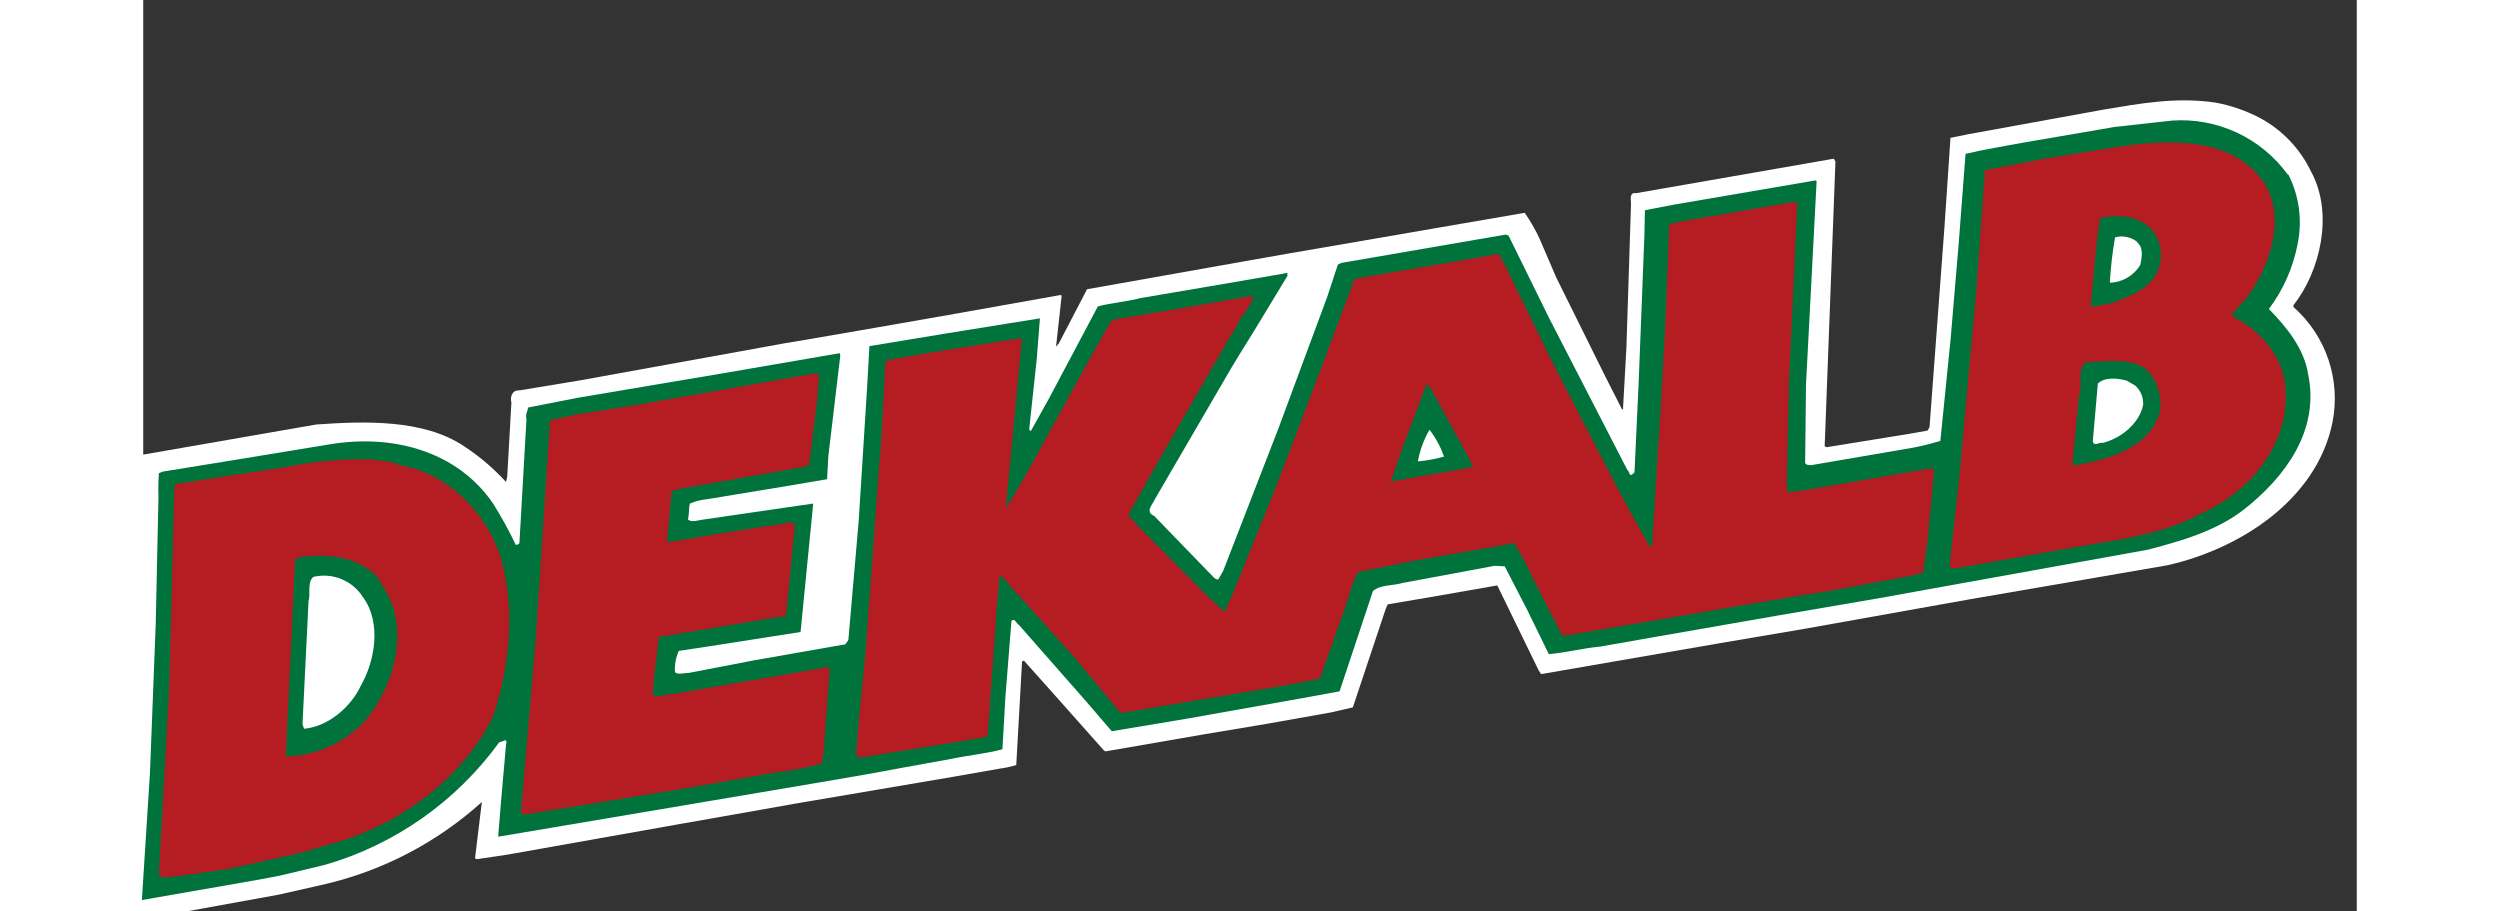
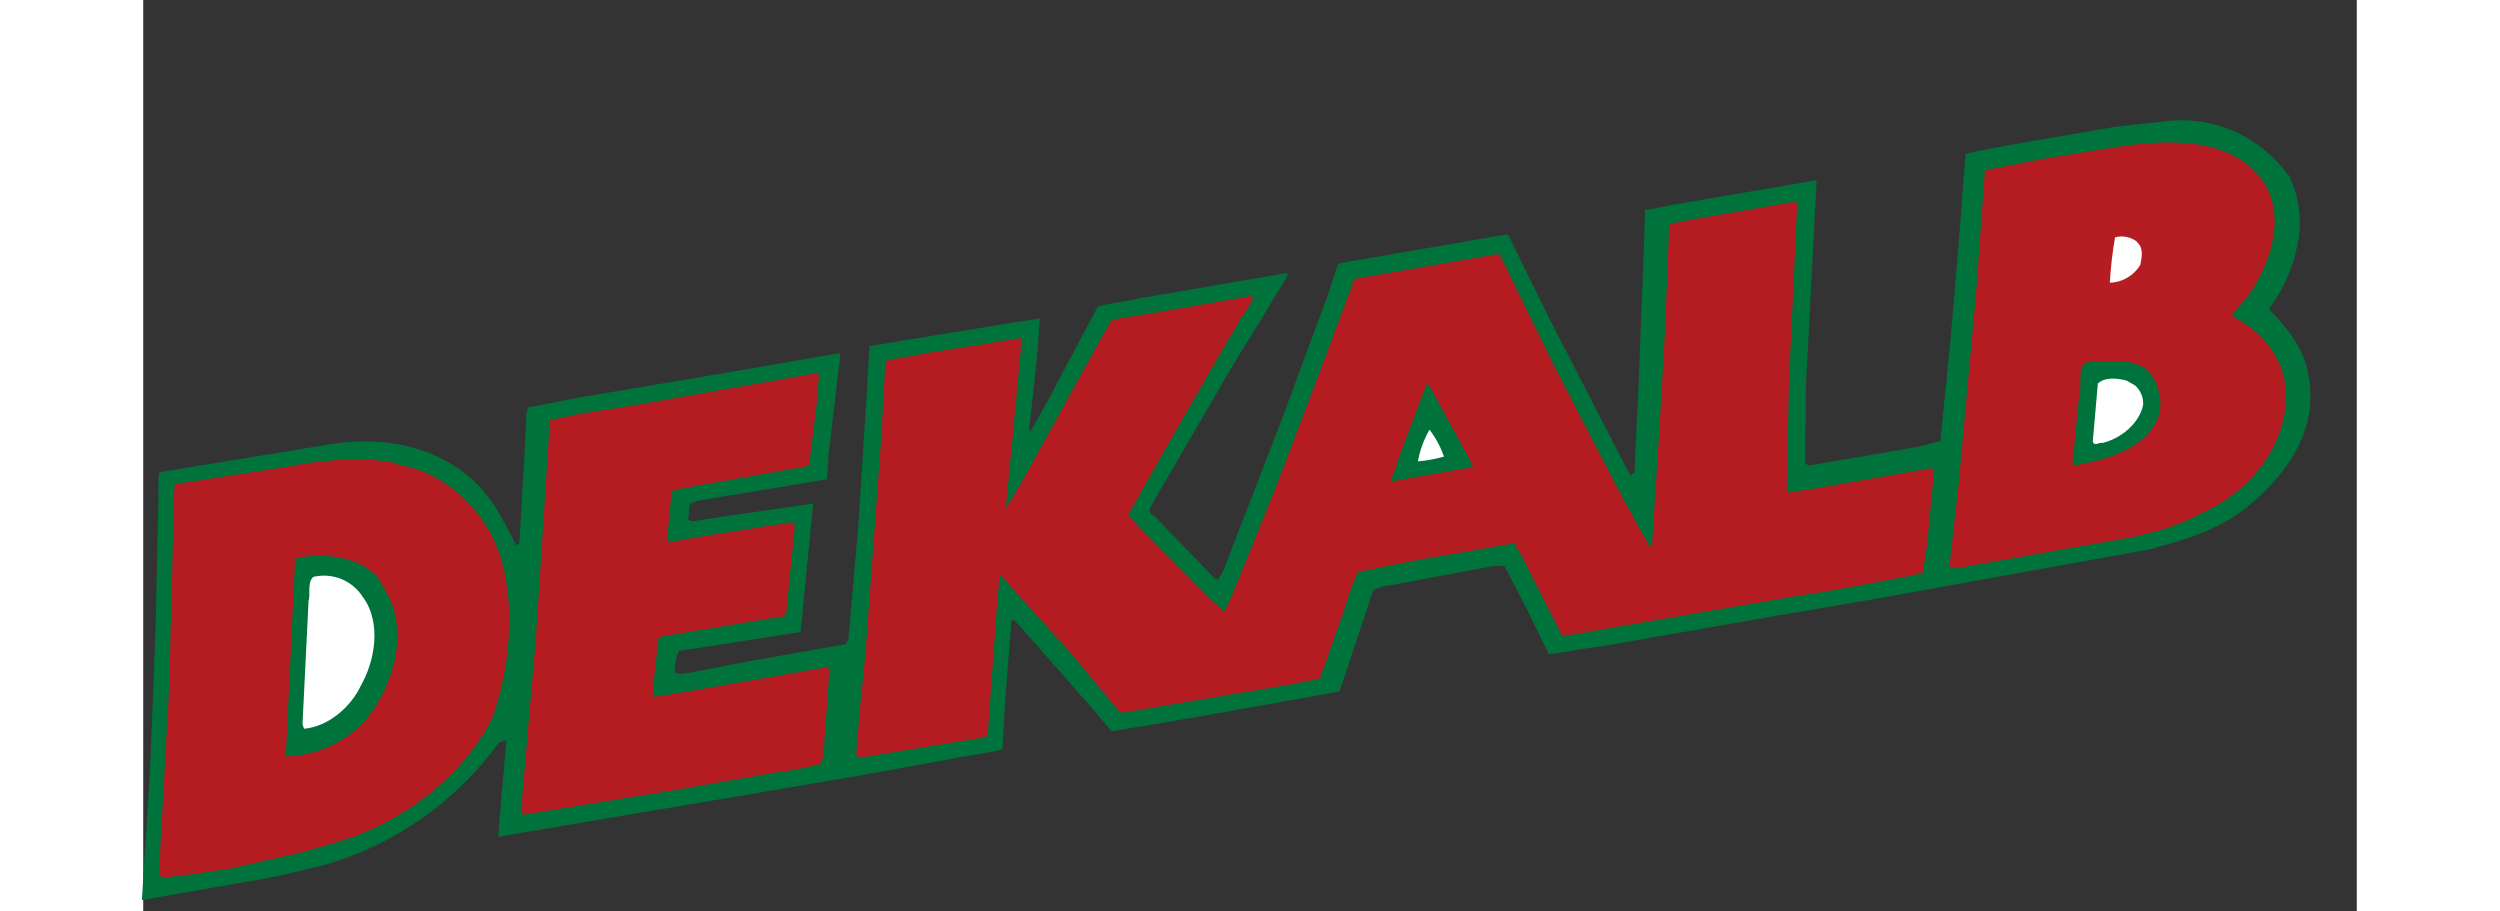
<svg xmlns="http://www.w3.org/2000/svg" width="96" height="35" viewBox="22 24 85 35" fill="none">
  <rect x="22" y="24" width="85" height="35" fill="#333333" stroke="none" />
-   <path d="M105.268 30.63C106.106 32.227 105.604 34.402 104.569 35.72V35.789C105.183 36.33 105.646 37.024 105.909 37.8C106.172 38.577 106.227 39.41 106.068 40.215C105.452 43.245 102.429 45.106 99.716 45.708L97.915 46.019L92.197 47.003L85.75 48.154L82.561 48.695L75.678 49.886L75.584 49.742L74.015 46.519L73.984 46.482L71.317 46.948L69.788 47.207L69.714 47.374L68.449 51.163L67.614 51.356L65.151 51.794L62.693 52.205L58.951 52.853L58.885 52.812L57.047 50.743L55.819 49.368L55.747 49.4L55.524 53.379C55.319 53.44 55.11 53.486 54.899 53.514L53.106 53.828L47.044 54.858L44.686 55.276L42.467 55.667L35.986 56.818L34.807 56.993L34.741 56.956L34.999 54.835V54.801C33.274 56.357 31.181 57.447 28.919 57.966L27.216 58.352L22.88 59.14L21.082 59.428L21.019 59.321L21.305 55.414L21.495 50.844L21.641 45.204L21.678 42.695L21.707 41.596L21.781 41.495L28.644 40.301C30.502 40.169 32.774 40.091 34.328 41.141C34.917 41.528 35.456 41.987 35.931 42.508L35.977 42.304L36.138 39.455C36.08 39.245 36.163 38.974 36.439 38.992L38.759 38.609L46.7 37.17L47.459 37.044L50.164 36.577L53.284 36.031L57.236 35.326L57.267 35.363L57.052 37.311L57.164 37.179L58.242 35.107L64.265 34.037L66.031 33.726L75.048 32.172C75.268 32.487 75.46 32.821 75.621 33.17L76.258 34.652L78.136 38.442L78.787 39.722H78.822L78.954 37.354L79.131 31.821C79.131 31.683 79.054 31.369 79.326 31.418L86.917 30.094L86.981 30.201L86.567 41.135L86.636 41.173L89.791 40.663L90.519 40.534L90.594 40.402L91.167 32.722L91.394 29.361V29.294L92.054 29.159L97.27 28.21C98.655 27.979 100.046 27.715 101.572 27.939C102.158 28.048 102.725 28.242 103.255 28.515C104.135 28.982 104.839 29.723 105.263 30.627" fill="white" />
  <path d="M104.377 30.708C104.793 31.533 104.916 32.476 104.727 33.381C104.553 34.283 104.176 35.133 103.625 35.867C104.308 36.56 104.979 37.389 105.131 38.362C105.59 40.557 104.219 42.339 102.676 43.559C101.598 44.396 100.273 44.767 98.985 45.107L88.687 46.965L84.773 47.636L80.164 48.439L77.944 48.83C77.253 48.893 76.628 49.066 75.974 49.118L75.143 47.417L74.282 45.748L73.904 45.725L70.368 46.384C69.983 46.502 69.507 46.442 69.221 46.698L67.939 50.548L66.505 50.81L62.103 51.593L59.192 52.079L58.165 50.885L55.627 47.998C55.527 47.958 55.472 47.711 55.34 47.843L55.108 50.758L54.993 52.772C54.365 52.942 53.674 53.005 53.015 53.144L51.234 53.466L49.8 53.73L47.858 54.064L35.662 56.125H35.63L35.742 54.755L35.934 52.562C35.949 52.54 35.954 52.514 35.949 52.488C35.944 52.462 35.93 52.439 35.908 52.424L35.665 52.511C34.021 54.775 31.673 56.427 28.991 57.207L27.25 57.624L26.419 57.782L21.948 58.562L22.258 53.687L22.479 47.984L22.585 43.066C22.573 42.768 22.579 42.469 22.602 42.172L22.742 42.111L25.409 41.679L29.137 41.067C31.564 40.652 34.067 41.314 35.447 43.354C35.762 43.861 36.049 44.384 36.307 44.922C36.376 44.922 36.445 44.894 36.447 44.828L36.717 40.091C36.66 39.916 36.769 39.783 36.777 39.648L38.687 39.274L44.334 38.322L48.702 37.57C48.77 37.539 48.765 37.642 48.765 37.677L48.309 41.51L48.26 42.402L46.734 42.661L43.651 43.17C43.423 43.191 43.199 43.248 42.989 43.34C42.946 43.51 42.966 43.751 42.92 43.956C43.086 44.068 43.299 43.976 43.471 43.956L47.727 43.337L47.242 48.269L43.571 48.844L42.567 48.994C42.45 49.251 42.399 49.533 42.418 49.814C42.55 49.924 42.76 49.834 42.932 49.843L45.429 49.362L48.965 48.741L49.077 48.574L49.473 44.016L49.791 38.972L49.886 37.291L52.831 36.805L56.399 36.23H56.433L56.313 37.769L56.026 40.439C56.023 40.458 56.023 40.477 56.028 40.494C56.033 40.512 56.042 40.529 56.055 40.543H56.089L56.777 39.309L58.658 35.766C59.183 35.625 59.768 35.588 60.29 35.447L62.716 35.035L65.731 34.517C65.799 34.517 65.871 34.457 65.937 34.494V34.595L64.687 36.658C64.271 37.323 63.858 37.988 63.476 38.655L60.855 43.156C60.775 43.357 60.448 43.651 60.818 43.809L63.112 46.177C63.156 46.223 63.215 46.251 63.279 46.255L63.471 45.921L65.599 40.431L67.463 35.407L67.876 34.155L68.016 34.094L74.325 33.007L74.428 33.047L75.997 36.235L78.994 42.054C79.091 42.128 79.051 42.264 79.155 42.235L79.264 42.14L79.424 38.704L79.645 33.033L79.665 32.072L80.775 31.859L86.224 30.926L86.258 30.964L85.851 38.756L85.817 41.783C85.877 41.892 86.086 41.867 86.189 41.838L89.553 41.262C90.046 41.187 90.533 41.077 91.01 40.931L91.403 37.027L91.713 33.361L91.977 29.908C92.671 29.741 93.433 29.62 94.162 29.482L97.523 28.906L97.663 28.88L99.906 28.63C100.762 28.57 101.619 28.73 102.397 29.093C103.175 29.456 103.848 30.012 104.354 30.708" fill="#00733C" />
  <path d="M103.497 31.105C104.277 32.492 103.626 34.27 102.771 35.435L102.223 36.057L102.252 36.163C103.399 36.739 104.32 37.864 104.274 39.208C104.3 41.205 102.794 42.949 101.036 43.705C99.797 44.393 98.372 44.655 96.921 44.882L91.618 45.82L91.38 45.806V45.567L91.733 42.385L92.395 35.087L92.722 30.526L93.172 30.449L94.942 30.103L97.781 29.646C99.722 29.344 102.304 29.214 103.499 31.108" fill="#B61D22" />
-   <path d="M99.175 32.857C99.351 33.1 99.456 33.388 99.475 33.688C99.495 33.988 99.43 34.288 99.287 34.552C98.905 35.185 98.171 35.415 97.54 35.657C97.253 35.674 97.05 35.801 96.78 35.752L97.029 33.162L97.144 32.377C97.841 32.21 98.693 32.293 99.175 32.869" fill="#00733C" />
  <path d="M85.512 31.87L85.197 38.672L85.111 42.626C85.14 42.73 85.111 42.833 85.163 42.914L85.994 42.79L90.637 41.984C90.706 41.984 90.769 42.025 90.766 42.094L90.508 44.868L90.342 45.993L89.892 46.108L86.66 46.709L85.656 46.859L76.611 48.41C76.407 48.41 76.384 48.157 76.29 48.013L75.363 46.203C75.151 45.739 74.911 45.289 74.646 44.853L74.231 44.934L70.907 45.509L68.65 45.964C68.343 46.539 68.237 47.181 67.999 47.751L67.187 50.053L66.143 50.269L59.562 51.377L59.462 51.302L57.761 49.241L55.432 46.652C55.237 46.505 55.117 46.188 54.882 46.102L54.773 47.406L54.431 52.174C54.431 52.312 54.291 52.303 54.185 52.329L53.734 52.407L50.786 52.89L49.539 53.094L49.376 52.982L49.493 51.506L49.731 49.112L50.333 40.917L50.502 37.895L50.577 37.829L52.206 37.541L55.705 36.983L55.733 37.087L55.134 43.394C55.134 43.429 55.134 43.463 55.134 43.495C55.584 42.799 55.994 42.056 56.39 41.328L58.61 37.3L59.143 36.365L59.255 36.27L61.575 35.884L64.555 35.363C64.572 35.365 64.589 35.374 64.601 35.387C64.613 35.4 64.62 35.417 64.621 35.435C64.503 35.728 64.336 35.999 64.127 36.235C64.015 36.494 63.874 36.74 63.709 36.969L61.271 41.202L59.823 43.771L60.242 44.243L63.066 47.089C63.233 47.201 63.353 47.377 63.525 47.495L63.841 46.79L65.518 42.649L67.21 38.2L68.507 34.727L68.575 34.696L73.981 33.763C74.153 33.737 74.11 33.942 74.208 34.017L76.146 37.985L78.59 42.704C79.025 43.486 79.427 44.266 79.863 45.006L79.938 44.94L80.244 40.102L80.439 36.67L80.6 32.615L81.053 32.503L85.386 31.752C85.455 31.752 85.521 31.792 85.518 31.861" fill="#B61D22" />
  <path d="M98.567 33.303C98.828 33.525 98.739 33.899 98.69 34.166C98.569 34.371 98.397 34.542 98.192 34.663C97.987 34.784 97.755 34.85 97.517 34.857C97.55 34.272 97.617 33.69 97.718 33.113C97.865 33.073 98.021 33.069 98.17 33.101C98.32 33.133 98.46 33.2 98.578 33.297" fill="white" />
  <path d="M99.135 38.434C99.277 38.646 99.376 38.885 99.426 39.137C99.475 39.388 99.473 39.647 99.421 39.898C99.046 41.081 97.701 41.553 96.674 41.771L96.118 41.878L96.089 41.771L96.335 39.205C96.499 38.764 96.141 37.815 96.892 37.892C97.646 37.867 98.687 37.723 99.126 38.434" fill="#00733C" />
  <path d="M98.495 38.808C98.597 38.9 98.678 39.015 98.73 39.143C98.782 39.271 98.805 39.409 98.796 39.547C98.653 40.264 97.936 40.842 97.236 41.009C97.104 40.969 96.92 41.162 96.863 40.952L97.058 38.724C97.345 38.465 97.824 38.526 98.162 38.615L98.495 38.808Z" fill="white" />
  <path d="M72.846 41.481L73.064 41.904L72.889 41.964L69.941 42.485L69.909 42.482L70.316 41.303L71.285 38.739L71.446 38.923L72.846 41.481Z" fill="#00733C" />
  <path d="M47.882 39.334L47.566 41.864L47.391 41.924L43.405 42.626L42.398 42.81L42.289 42.905L42.12 44.687C42.12 44.755 42.12 44.787 42.146 44.825L43.844 44.537L46.06 44.183C46.37 44.166 46.614 44.076 46.921 44.056C46.96 44.092 46.989 44.137 47.004 44.188C47.019 44.239 47.02 44.293 47.007 44.344L46.683 47.63C46.508 47.725 46.301 47.679 46.129 47.737L41.828 48.456L41.793 48.488L41.584 50.335C41.61 50.476 41.535 50.643 41.63 50.752L42.321 50.654L44.713 50.24L48.283 49.616C48.449 49.731 48.283 50.033 48.317 50.24L48.151 52.542C48.149 52.808 48.111 53.072 48.039 53.328C47.446 53.481 46.843 53.597 46.235 53.673L42.665 54.297L36.709 55.267C36.688 55.276 36.666 55.28 36.643 55.279C36.621 55.278 36.599 55.272 36.579 55.261C36.56 55.249 36.543 55.234 36.531 55.215C36.518 55.196 36.51 55.174 36.508 55.152L37.081 48.436L37.62 40.134L38.627 39.916L40.878 39.559L45.593 38.727L47.813 38.336L47.947 38.379L47.882 39.334Z" fill="#B61D22" />
  <path d="M71.951 41.533C71.623 41.626 71.287 41.688 70.947 41.717C71.024 41.289 71.175 40.878 71.394 40.502C71.633 40.814 71.82 41.162 71.951 41.533Z" fill="white" />
  <path d="M31.851 41.864C33.551 42.134 34.985 43.489 35.613 45.075C36.327 47.043 36.115 49.547 35.421 51.538C34.297 53.814 31.98 55.566 29.559 56.303L28.091 56.734L25.289 57.362L23.316 57.65C23.078 57.601 22.72 57.857 22.602 57.54L22.995 50.45L23.196 42.681L23.27 42.583L27.494 41.93C28.583 41.707 29.693 41.61 30.804 41.642C31.142 41.728 31.558 41.685 31.856 41.872" fill="#B61D22" />
  <path d="M31.426 46.902C32.194 48.493 31.529 50.525 30.465 51.736C29.678 52.55 28.604 53.02 27.474 53.046L27.83 45.527C27.873 45.357 28.076 45.403 28.217 45.377C29.218 45.262 30.342 45.429 31.019 46.191L31.426 46.902Z" fill="#00733C" />
  <path d="M30.451 46.948C31.151 47.918 30.898 49.383 30.362 50.318C29.972 51.155 29.106 51.9 28.174 51.984L28.116 51.808L28.349 47.069C28.432 46.833 28.286 46.344 28.538 46.151C28.899 46.066 29.278 46.098 29.621 46.241C29.964 46.384 30.253 46.631 30.448 46.948" fill="white" />
</svg>